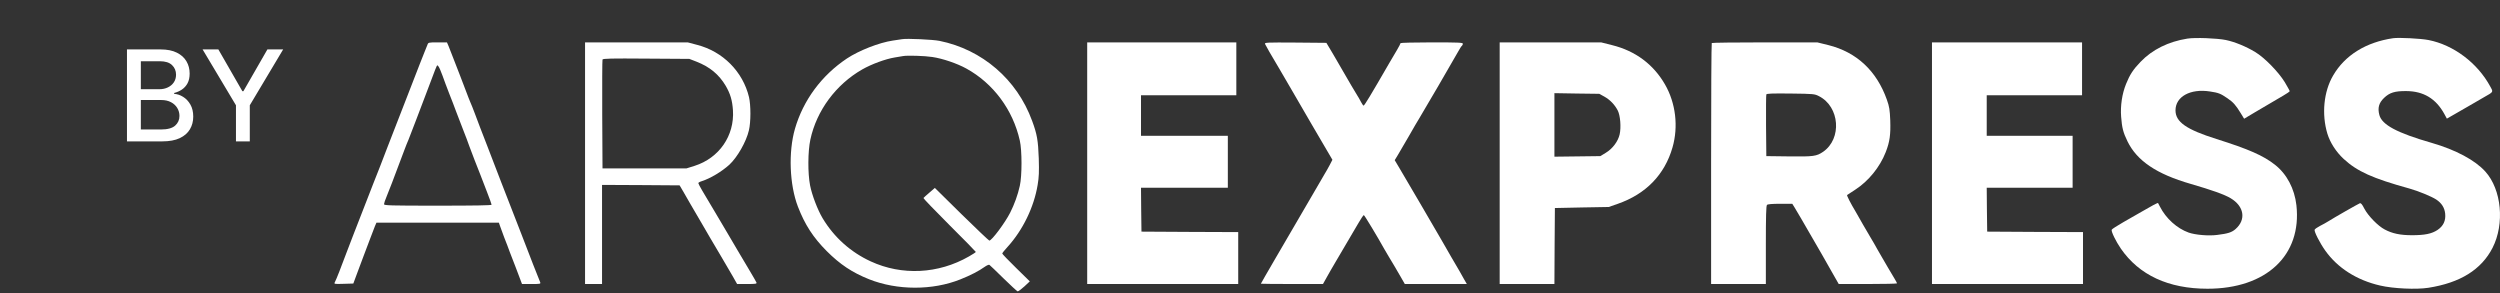
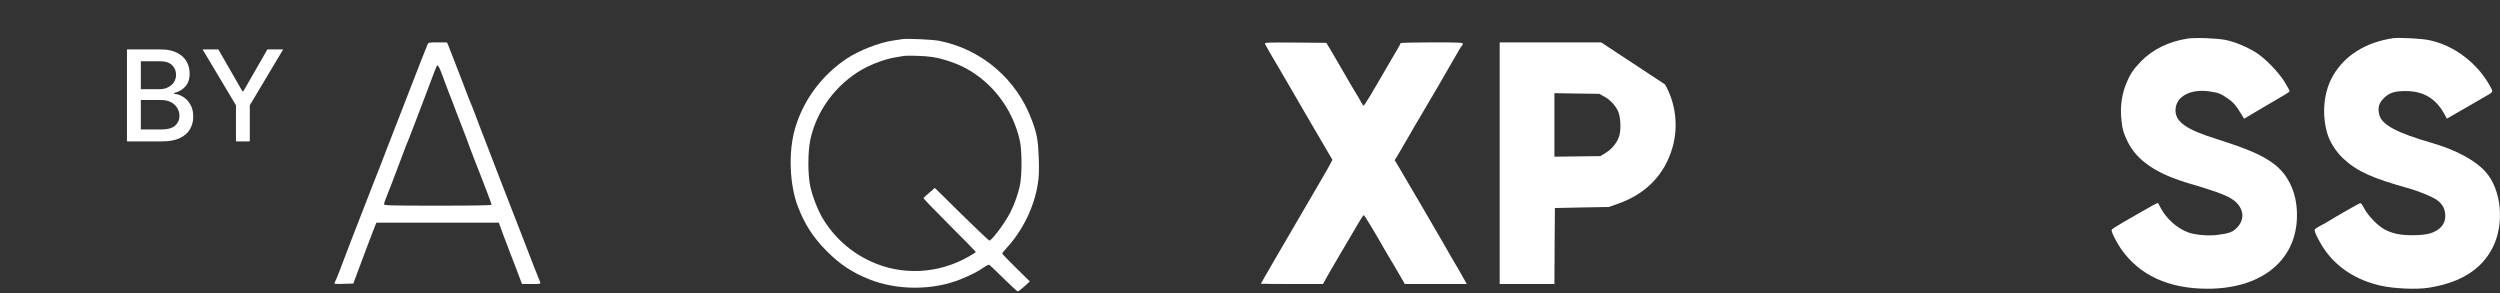
<svg xmlns="http://www.w3.org/2000/svg" width="725" height="85" viewBox="0 0 725 85" fill="none">
  <rect x="0" y="0" width="725" height="85" fill="#333333" stroke="none" />
  <path d="M634.344 11.194C628.814 12.07 624.134 14.396 620.739 17.955C618.604 20.172 617.646 21.65 616.551 24.36C615.402 27.207 614.882 30.683 615.128 33.859C615.374 37.061 615.703 38.375 616.962 40.975C619.699 46.614 625.393 50.474 635.274 53.321C641.488 55.127 645.101 56.414 646.88 57.481C650.822 59.835 651.424 63.695 648.304 66.432C647.209 67.39 646.114 67.746 642.993 68.129C640.503 68.458 636.643 68.129 634.7 67.445C631.333 66.24 628.13 63.366 626.378 59.917C626.104 59.397 625.858 58.932 625.831 58.877C625.721 58.768 623.778 59.808 621.123 61.368C620.028 61.998 617.646 63.366 615.812 64.406C614.006 65.447 612.445 66.432 612.391 66.624C612.199 67.116 613.595 69.991 615.046 72.098C620.356 79.79 628.869 83.732 640.174 83.732C657.227 83.732 667.574 74.042 665.959 59.507C665.412 54.717 663.167 50.446 659.718 47.764C656.351 45.109 652.081 43.247 642.802 40.319C634.015 37.554 630.895 35.364 630.895 31.997C630.895 28.028 635.192 25.647 640.858 26.523C643.404 26.906 643.952 27.125 645.95 28.494C647.647 29.643 648.386 30.492 649.809 32.818L650.795 34.433L654.052 32.49C658.678 29.78 660.074 28.959 662.154 27.727C663.167 27.152 664.016 26.55 664.016 26.441C664.016 26.304 663.359 25.154 662.592 23.84C660.758 20.857 656.735 16.723 653.997 15.081C651.315 13.466 648.112 12.152 645.512 11.604C642.966 11.084 636.643 10.838 634.344 11.194Z" fill="white" />
  <path d="M693.988 11.084C686.132 12.234 680.001 16.039 676.606 21.897C673.869 26.55 673.24 33.119 674.937 38.758C675.731 41.359 677.455 44.041 679.672 46.094C683.587 49.707 687.994 51.706 698.778 54.689C701.324 55.401 705.101 56.961 706.47 57.837C708.085 58.904 708.906 60.218 709.098 61.916C709.317 63.996 708.578 65.556 706.853 66.706C705.184 67.801 703.185 68.211 699.463 68.211C696.068 68.211 693.742 67.719 691.552 66.541C689.609 65.529 686.762 62.6 685.667 60.52C684.983 59.178 684.654 58.822 684.326 58.959C683.833 59.151 676.825 63.147 675.238 64.16C674.69 64.516 673.595 65.118 672.829 65.501C672.035 65.912 671.324 66.405 671.241 66.624C671.05 67.116 672.747 70.456 674.307 72.646C677.893 77.71 683.45 81.241 690.211 82.801C694.043 83.704 700.749 84.005 704.226 83.458C713.478 82.007 719.582 78.202 722.839 71.879C726.397 64.899 725.467 54.963 720.731 49.735C717.775 46.45 712.136 43.439 705.211 41.441C695.138 38.539 690.786 36.212 690.019 33.366C689.472 31.313 689.855 29.862 691.36 28.411C692.975 26.851 694.508 26.386 697.82 26.413C702.83 26.441 706.415 28.603 708.852 33.037L709.591 34.406L711.644 33.229C712.766 32.599 714.819 31.422 716.16 30.628C717.529 29.835 719.363 28.74 720.266 28.247C723.195 26.577 723.085 26.769 722.182 25.099C718.487 18.256 711.534 13.028 704.253 11.604C702.008 11.166 695.658 10.838 693.988 11.084Z" fill="white" />
  <path d="M261.637 11.358C261.254 11.413 260.022 11.605 258.9 11.769C254.986 12.344 249.101 14.643 245.597 16.97C238.261 21.869 232.951 29.041 230.542 37.335C228.599 44.069 228.954 53.567 231.391 59.917C233.416 65.173 235.825 68.868 239.739 72.81C243.626 76.697 247.13 79.024 252.057 80.995C260.214 84.224 270.424 84.252 278.499 81.022C281.455 79.845 283.892 78.586 285.561 77.381C286.136 76.971 286.766 76.697 286.93 76.806C287.094 76.916 288.928 78.668 291.008 80.721C293.089 82.746 294.923 84.443 295.114 84.498C295.306 84.525 296.154 83.896 297.058 83.075L298.645 81.597L294.649 77.682C292.459 75.547 290.653 73.659 290.653 73.522C290.653 73.385 291.337 72.509 292.185 71.606C296.62 66.733 299.85 60.082 300.917 53.622C301.301 51.377 301.355 49.844 301.246 45.985C301.054 40.702 300.753 38.923 299.302 35.008C294.923 23.046 284.85 14.369 272.45 11.851C270.561 11.468 262.979 11.112 261.637 11.358ZM270.397 16.532C273.353 16.97 277.541 18.393 280.224 19.871C288.052 24.169 293.746 31.833 295.744 40.757C296.401 43.603 296.401 51.049 295.744 53.895C295.169 56.523 294.156 59.288 292.952 61.669C291.474 64.598 287.614 69.772 286.903 69.772C286.766 69.772 283.125 66.323 278.855 62.135L271.108 54.498L269.521 55.866C268.645 56.605 267.878 57.317 267.796 57.426C267.742 57.536 271.136 61.067 275.324 65.255C279.539 69.443 282.988 72.974 282.988 73.056C282.988 73.166 282.085 73.741 280.99 74.37C272.121 79.462 261.555 79.982 252.495 75.794C246.719 73.138 241.902 68.841 238.59 63.339C237.139 60.93 235.469 56.578 234.922 53.759C234.237 50.227 234.265 43.959 235.004 40.483C236.81 32.079 242.394 24.524 250.031 20.145C252.769 18.585 256.792 17.107 259.448 16.669C260.57 16.504 261.692 16.313 261.911 16.258C263.116 16.039 268.125 16.176 270.397 16.532Z" fill="white" />
  <path d="M123.952 13.001C123.787 13.384 123.432 14.26 123.158 14.971C122.857 15.683 122.172 17.407 121.652 18.776C120.722 21.212 119.955 23.156 117.848 28.576C117.327 29.917 116.452 32.134 115.931 33.503C115.411 34.844 114.535 37.061 114.015 38.43C113.468 39.771 112.674 41.879 112.209 43.083C111.771 44.288 110.895 46.559 110.265 48.147C109.636 49.735 108.705 52.061 108.212 53.348C107.72 54.635 106.871 56.852 106.296 58.275C105.119 61.313 103.805 64.708 102.491 68.047C101.999 69.388 101.068 71.742 100.466 73.33C99.864 74.918 98.933 77.326 98.413 78.722C97.865 80.091 97.318 81.487 97.126 81.788C96.825 82.39 96.853 82.39 99.645 82.308L102.464 82.226L103.477 79.489C104.024 77.983 104.928 75.575 105.475 74.151C106.023 72.728 106.898 70.428 107.391 69.087C107.884 67.719 108.513 66.158 108.732 65.584L109.17 64.571H126.908H144.673L144.974 65.447C145.138 65.939 145.686 67.445 146.206 68.814C146.753 70.155 147.492 72.126 147.875 73.193C148.286 74.233 149.025 76.149 149.518 77.436C150.01 78.722 150.64 80.338 150.886 81.049L151.379 82.363H154.116C156.635 82.363 156.826 82.336 156.662 81.87C156.169 80.748 153.487 73.85 151.188 67.856C150.695 66.569 149.874 64.406 149.326 63.065C148.806 61.697 147.958 59.479 147.41 58.138C146.89 56.77 146.014 54.498 145.439 53.074C144.892 51.651 143.934 49.187 143.332 47.6C142.729 46.012 141.826 43.685 141.333 42.399C139.691 38.211 138.541 35.172 137.665 32.818C137.173 31.532 136.625 30.108 136.406 29.671C136.215 29.205 135.64 27.809 135.174 26.523C134.682 25.236 133.888 23.156 133.395 21.869C132.903 20.583 132.054 18.42 131.534 17.079C131.014 15.71 130.357 14.095 130.111 13.438L129.618 12.289H126.908C124.253 12.289 124.198 12.316 123.952 13.001ZM128.304 21.869C128.742 23.156 129.645 25.483 130.247 27.07C130.877 28.658 131.808 31.039 132.3 32.408C132.82 33.749 133.724 36.158 134.353 37.745C134.983 39.333 135.777 41.413 136.105 42.399C136.461 43.384 137.145 45.163 137.611 46.368C138.076 47.572 138.842 49.488 139.28 50.611C139.718 51.733 140.622 54.114 141.306 55.866C141.99 57.645 142.565 59.206 142.565 59.37C142.565 59.562 137.529 59.644 126.963 59.644C112.975 59.644 111.36 59.589 111.36 59.206C111.36 58.987 111.716 57.892 112.181 56.824C112.619 55.729 113.276 54.06 113.659 53.074C114.015 52.089 114.837 49.926 115.466 48.284C116.096 46.614 116.917 44.479 117.273 43.494C117.629 42.508 118.176 41.167 118.477 40.483C118.751 39.798 119.764 37.225 120.694 34.734C121.625 32.244 122.802 29.178 123.295 27.891C123.787 26.605 124.663 24.278 125.266 22.691C126.853 18.475 126.716 18.749 127.1 19.187C127.318 19.378 127.839 20.583 128.304 21.869Z" fill="white" />
-   <path d="M169.664 47.326V82.363H172.128H174.591V67.992V53.622L185.841 53.676L197.092 53.758L198.214 55.675C198.816 56.715 199.719 58.302 200.212 59.151C200.732 60.027 201.581 61.478 202.101 62.381C202.621 63.284 203.497 64.762 204.017 65.666C204.537 66.569 205.385 68.02 205.878 68.868C206.398 69.744 207.822 72.18 209.081 74.288C210.313 76.396 211.9 79.078 212.557 80.228L213.762 82.363H216.663C219.181 82.363 219.51 82.308 219.373 81.925C219.291 81.706 218.305 80.009 217.211 78.175C216.116 76.341 214.665 73.905 214.008 72.783C213.351 71.66 212.119 69.553 211.271 68.129C210.422 66.706 208.643 63.667 207.302 61.423C205.96 59.151 204.345 56.414 203.688 55.346C203.031 54.251 202.511 53.238 202.511 53.102C202.511 52.965 202.977 52.691 203.552 52.527C206.015 51.733 209.272 49.789 211.517 47.764C213.816 45.629 216.417 41.112 217.183 37.8C217.758 35.419 217.758 30.519 217.211 28.165C215.431 20.774 209.628 14.917 202.128 13.001L199.446 12.289H184.555H169.664V47.326ZM201.964 17.873C205.823 19.378 208.506 21.596 210.449 24.88C211.791 27.18 212.366 29.096 212.557 31.997C213.022 39.361 208.561 45.82 201.444 48.092L199.09 48.831H186.909H174.728L174.646 33.229C174.619 24.634 174.646 17.462 174.728 17.271C174.838 16.97 177.219 16.915 187.374 16.997L199.911 17.079L201.964 17.873Z" fill="white" />
-   <path d="M315.287 47.326V82.363H337.185H359.083V74.835V67.308L345.069 67.253L331.026 67.171L330.944 60.793L330.89 54.443H343.481H356.072V46.915V39.388H343.481H330.89V33.503V27.618H344.713H358.536V19.953V12.289H336.912H315.287V47.326Z" fill="white" />
  <path d="M366.857 12.754C367.021 13.165 368.663 16.012 370.853 19.68C371.264 20.364 372.112 21.842 372.769 22.964C373.426 24.087 374.275 25.565 374.685 26.249C375.37 27.426 376.163 28.767 378.737 33.229C379.366 34.269 380.105 35.583 380.406 36.103C380.735 36.623 382.213 39.142 383.691 41.715L386.401 46.34L385.607 47.873C385.169 48.695 384.54 49.817 384.211 50.337C383.91 50.857 383.144 52.144 382.541 53.211C381.939 54.251 381.118 55.675 380.707 56.359C380.297 57.043 379.448 58.521 378.791 59.644C378.134 60.766 377.286 62.244 376.875 62.928C376.465 63.613 375.643 65.009 375.041 66.076C374.412 67.116 372.058 71.195 369.786 75.082C367.514 78.969 365.652 82.226 365.652 82.281C365.652 82.308 369.704 82.363 374.658 82.363H383.664L384.704 80.502C385.251 79.489 386.483 77.381 387.414 75.794C389.302 72.618 391.93 68.129 393.983 64.626C394.695 63.394 395.379 62.381 395.516 62.381C395.68 62.381 399.567 68.814 401.456 72.235C401.839 72.919 402.414 73.905 402.742 74.425C403.071 74.945 403.755 76.122 404.303 77.025C404.823 77.929 405.726 79.489 406.328 80.502L407.396 82.363H416.374H425.38L424.558 80.94C423.819 79.571 423.245 78.586 420.754 74.343C420.206 73.412 419.33 71.907 418.838 71.003C418.317 70.1 417.633 68.923 417.332 68.403C416.812 67.554 415.635 65.501 411.912 59.096C410.407 56.496 407.396 51.377 405.836 48.749L404.467 46.45L405.398 44.917C405.918 44.041 407.368 41.578 408.628 39.388C409.859 37.198 411.173 34.981 411.502 34.461C412.46 32.928 421.766 16.97 422.779 15.108C423.299 14.178 423.819 13.329 423.984 13.247C424.121 13.137 424.23 12.891 424.23 12.672C424.23 12.344 422.889 12.289 415.197 12.289C410.243 12.289 406.164 12.398 406.164 12.508C406.164 12.645 405.671 13.575 405.042 14.643C404.412 15.683 403.454 17.325 402.879 18.311C397.459 27.7 395.68 30.629 395.434 30.629C395.324 30.629 394.969 30.108 394.64 29.479C394.312 28.849 393.846 28.001 393.573 27.618C393.326 27.234 392.587 26.003 391.93 24.88C391.273 23.758 390.233 21.924 389.576 20.829C388.919 19.734 388.372 18.803 388.372 18.749C388.372 18.694 387.523 17.243 386.51 15.546L384.649 12.426L375.671 12.344C367.295 12.289 366.693 12.316 366.857 12.754Z" fill="white" />
-   <path d="M434.906 47.326V82.363H442.844H450.782L450.837 71.359L450.919 60.328L458.721 60.164L466.522 60.027L469.122 59.124C477.307 56.277 482.754 50.665 485.026 42.755C486.778 36.678 485.956 29.862 482.836 24.47C479.469 18.639 474.241 14.752 467.48 13.083L464.332 12.289H449.633H434.906V47.326ZM465.235 28.001C466.905 28.931 468.274 30.355 469.15 32.052C469.889 33.503 470.162 36.897 469.697 38.977C469.232 41.003 467.644 43.138 465.673 44.315L464.086 45.273L457.434 45.355L450.782 45.437V36.24V27.015L457.297 27.125L463.784 27.207L465.235 28.001Z" fill="white" />
-   <path d="M496.412 12.48C496.303 12.563 496.221 28.329 496.221 47.517V82.363H504.159H512.097V71.058C512.097 62.627 512.179 59.671 512.425 59.425C512.644 59.206 513.903 59.096 516.258 59.096H519.761L520.391 60.109C520.747 60.684 521.568 62.08 522.225 63.202C524.907 67.883 527.042 71.551 528.356 73.795C528.849 74.671 530.163 76.943 531.23 78.859L533.229 82.363H541.687C546.34 82.363 550.145 82.281 550.145 82.171C550.145 82.089 549.789 81.432 549.379 80.748C548.941 80.064 548.092 78.613 547.49 77.573C546.888 76.505 546.121 75.219 545.82 74.699C545.492 74.179 544.862 73.056 544.397 72.235C543.959 71.414 543.028 69.799 542.344 68.677C541.659 67.554 540.729 65.939 540.263 65.118C539.825 64.297 538.895 62.682 538.238 61.56C536.623 58.877 535.501 56.66 535.665 56.55C535.72 56.523 536.787 55.812 538.046 54.99C541.851 52.527 545.163 48.476 546.86 44.123C548.037 41.112 548.311 39.059 548.174 34.899C548.037 31.806 547.928 30.984 547.189 28.904C544.232 20.555 538.429 15.136 530.245 13.083L527.015 12.289H511.796C503.42 12.289 496.494 12.371 496.412 12.48ZM527.508 27.891C533.53 30.957 534.214 40.209 528.712 44.014C526.769 45.328 525.947 45.437 518.803 45.355L512.234 45.273L512.152 36.514C512.124 31.696 512.152 27.59 512.234 27.399C512.343 27.125 513.767 27.07 519.269 27.125C526.002 27.207 526.221 27.234 527.508 27.891Z" fill="white" />
-   <path d="M560.273 47.326V82.363H582.172H604.07V74.835V67.308L590.192 67.253L576.286 67.171L576.204 60.793L576.15 54.443H588.604H601.059V46.915V39.388H588.604H576.15V33.503V27.618H589.973H603.796V19.953V12.289H582.035H560.273V47.326Z" fill="white" />
+   <path d="M434.906 47.326V82.363H442.844H450.782L450.837 71.359L450.919 60.328L458.721 60.164L466.522 60.027L469.122 59.124C477.307 56.277 482.754 50.665 485.026 42.755C486.778 36.678 485.956 29.862 482.836 24.47L464.332 12.289H449.633H434.906V47.326ZM465.235 28.001C466.905 28.931 468.274 30.355 469.15 32.052C469.889 33.503 470.162 36.897 469.697 38.977C469.232 41.003 467.644 43.138 465.673 44.315L464.086 45.273L457.434 45.355L450.782 45.437V36.24V27.015L457.297 27.125L463.784 27.207L465.235 28.001Z" fill="white" />
  <path d="M36.821 41V14.333H46.587C48.479 14.333 50.046 14.646 51.287 15.271C52.529 15.887 53.458 16.725 54.074 17.784C54.69 18.834 54.998 20.019 54.998 21.338C54.998 22.45 54.794 23.387 54.386 24.151C53.978 24.906 53.431 25.514 52.746 25.974C52.069 26.425 51.322 26.755 50.506 26.963V27.224C51.392 27.267 52.255 27.554 53.097 28.083C53.948 28.604 54.651 29.346 55.207 30.31C55.762 31.273 56.04 32.445 56.04 33.825C56.04 35.188 55.719 36.412 55.077 37.497C54.443 38.574 53.462 39.429 52.134 40.062C50.806 40.688 49.109 41 47.043 41H36.821ZM40.845 37.55H46.652C48.579 37.55 49.959 37.176 50.793 36.43C51.626 35.683 52.043 34.75 52.043 33.63C52.043 32.788 51.83 32.016 51.405 31.312C50.979 30.609 50.372 30.049 49.582 29.633C48.8 29.216 47.872 29.008 46.795 29.008H40.845V37.55ZM40.845 25.87H46.235C47.138 25.87 47.95 25.696 48.67 25.349C49.399 25.002 49.977 24.516 50.402 23.891C50.836 23.257 51.053 22.51 51.053 21.651C51.053 20.549 50.667 19.624 49.894 18.878C49.122 18.131 47.937 17.758 46.34 17.758H40.845V25.87ZM58.755 14.333H63.325L70.291 26.456H70.578L77.544 14.333H82.114L72.44 30.531V41H68.429V30.531L58.755 14.333Z" fill="white" />
</svg>